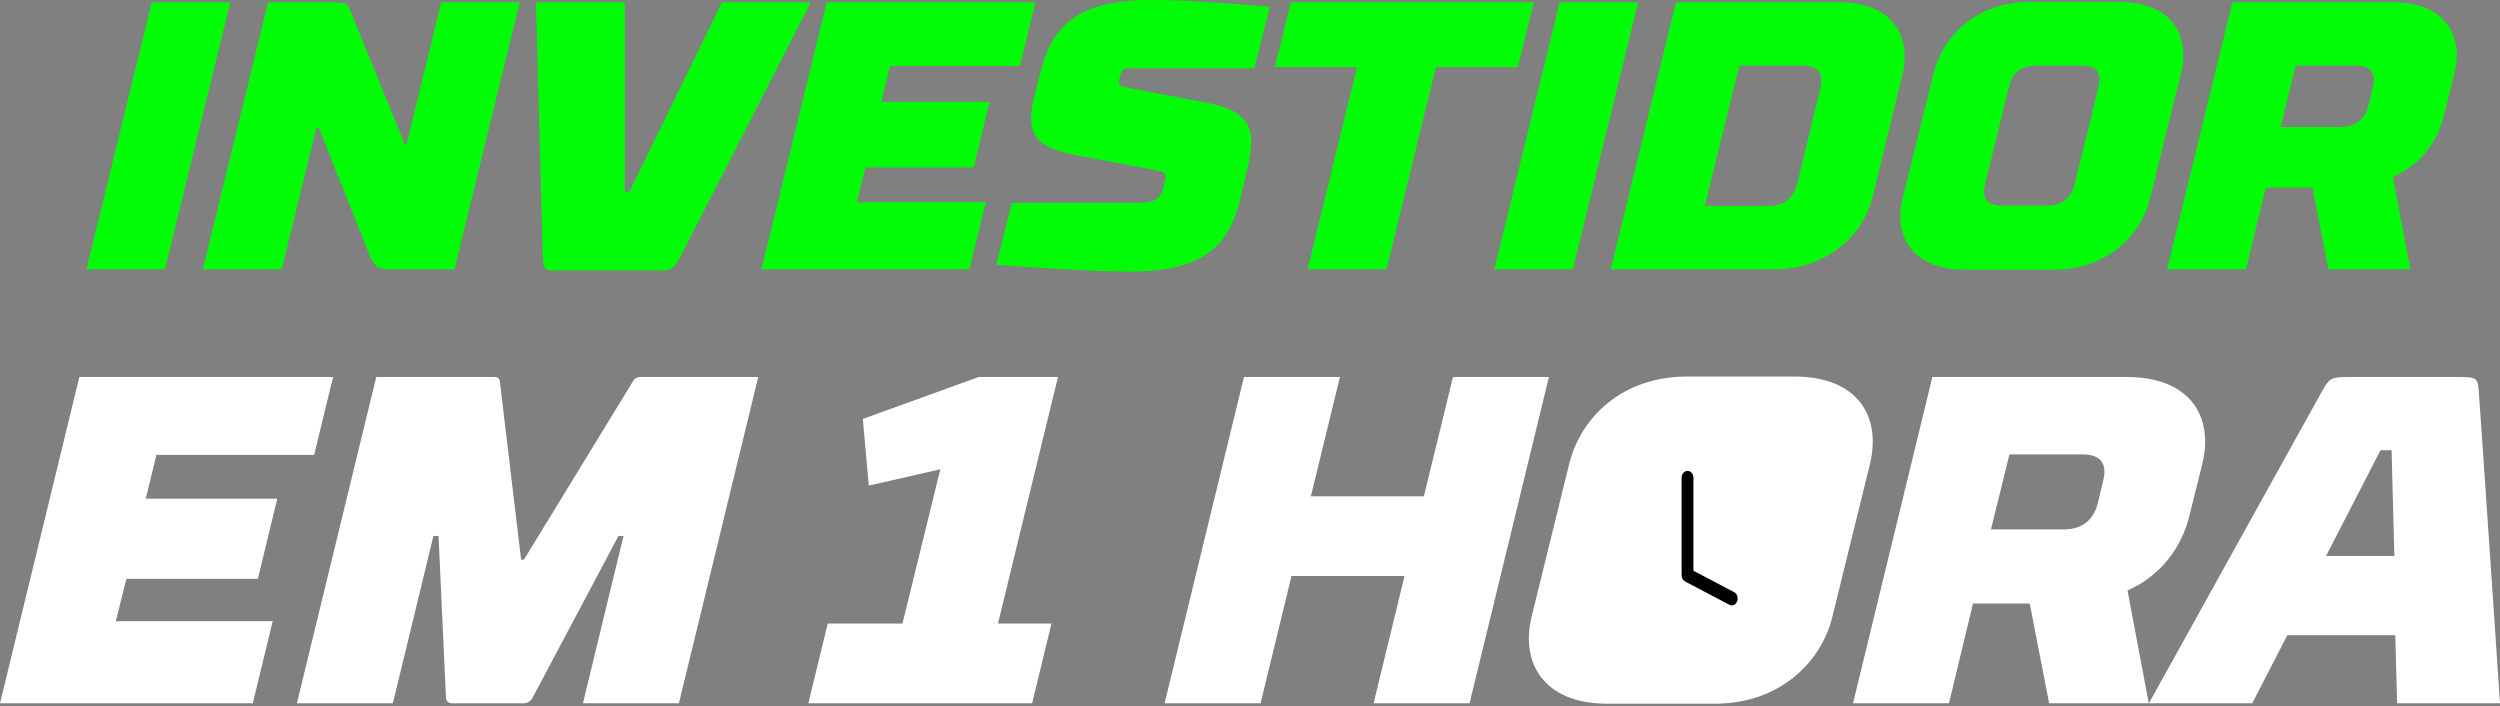
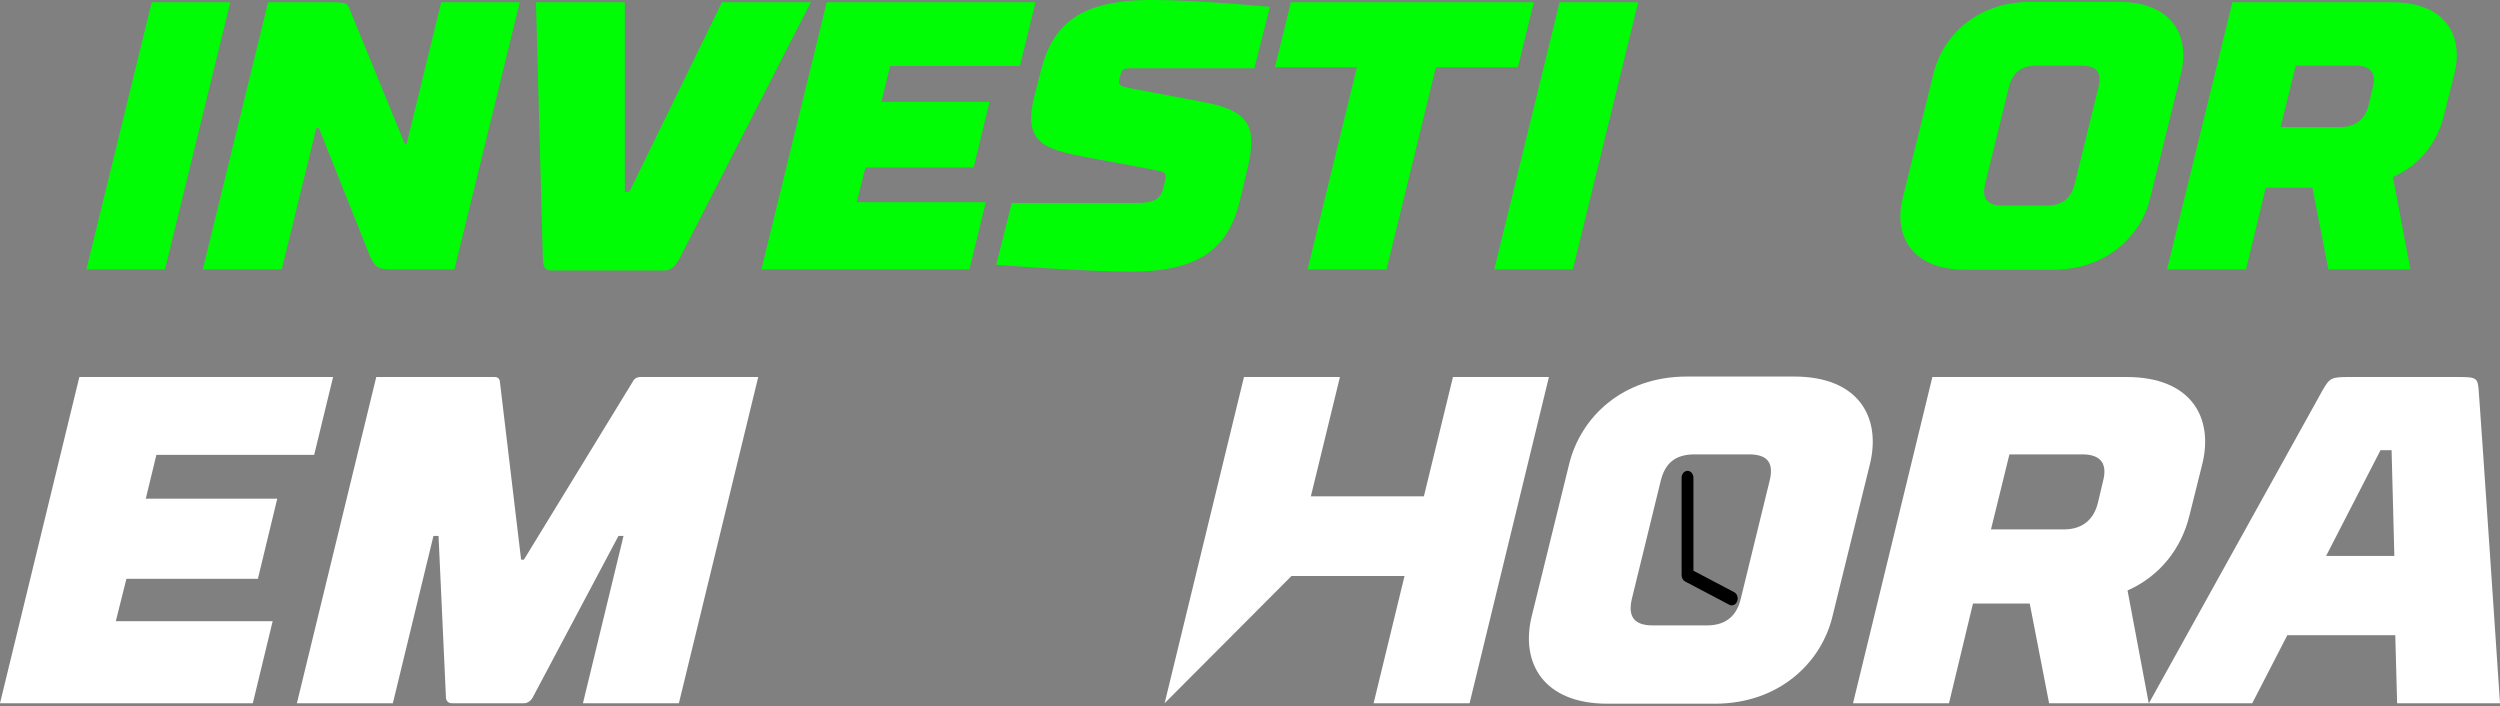
<svg xmlns="http://www.w3.org/2000/svg" width="223" height="63" viewBox="0 0 223 63" fill="none">
  <rect x="0" y="0" width="223" height="63" fill="#808080" stroke="none" />
  <path d="M20.541 0.204H13.532L7.709 24.023H14.717L20.541 0.204Z" fill="#00FD06" />
  <path d="M46.362 0.204H39.353L36.272 12.828H36.102L31.227 0.919C30.99 0.34 31.058 0.204 29.568 0.204H23.913L18.09 24.023H25.132L28.213 11.433H28.45L33.021 22.9C33.462 23.853 33.732 24.023 34.917 24.023H40.538L46.362 0.204Z" fill="#00FD06" />
  <path d="M56.137 17.116H55.731V0.204H47.808C47.808 0.204 48.35 20.722 48.418 23.002C48.451 23.989 48.722 24.125 49.264 24.125H59.151C59.693 24.125 60.133 23.989 60.641 23.002C61.826 20.722 72.322 0.204 72.322 0.204H64.399L56.137 17.116Z" fill="#00FD06" />
  <path d="M67.919 24.023H86.474L87.93 18.034H76.418L77.196 14.938H86.846L88.268 9.085H78.618L79.397 5.887H90.977L92.365 0.204H73.743L67.919 24.023Z" fill="#00FD06" />
  <path d="M113.275 0.612C113.275 0.612 106.875 0 102.711 0C96.481 0 93.941 2.042 92.858 6.261L92.282 8.507C91.131 13.066 93.366 13.373 97.971 14.223C98.242 14.257 103.117 15.176 103.523 15.278C104.065 15.38 103.997 15.789 103.93 16.095L103.76 16.775C103.523 17.796 102.88 18.102 101.424 18.102H90.251L88.863 23.615C88.863 23.615 96.65 24.227 100.815 24.227C107.045 24.227 109.55 22.151 110.6 17.898L111.243 15.176C112.056 11.705 111.819 9.97 107.587 9.153C107.18 9.085 100.747 7.86 100.747 7.86C100.07 7.724 99.697 7.622 99.833 7.112L99.901 6.839C100.07 6.125 100.205 6.091 100.916 6.091H111.887L113.275 0.612Z" fill="#00FD06" />
  <path d="M136.818 0.204H115.148L113.726 5.989H121.04L116.638 24.023H123.681L128.082 5.989H135.396L136.818 0.204Z" fill="#00FD06" />
  <path d="M146.123 0.204H139.114L133.291 24.023H140.3L146.123 0.204Z" fill="#00FD06" />
-   <path d="M143.672 24.023H158.231C162.937 24.023 166.154 21.029 167.034 17.592L169.709 6.601C170.522 3.199 168.761 0.204 164.055 0.204H149.495L143.672 24.023ZM160.33 16.299C159.992 17.694 159.111 18.375 157.655 18.375H152.069L155.15 5.853H160.737C162.192 5.853 162.7 6.533 162.362 7.928L160.33 16.299Z" fill="#00FD06" />
  <path d="M175.276 24.057H183.165C187.872 24.057 190.987 21.063 191.799 17.66L194.542 6.567C195.388 3.13 193.696 0.17 188.989 0.17H181.1C176.394 0.17 173.312 3.13 172.466 6.567L169.723 17.66C168.877 21.063 170.57 24.057 175.276 24.057ZM181.676 5.853H185.671C187.127 5.853 187.465 6.567 187.195 7.724L185.061 16.401C184.791 17.558 184.046 18.34 182.59 18.34H178.594C177.105 18.34 176.8 17.558 177.071 16.401L179.204 7.724C179.509 6.567 180.186 5.853 181.676 5.853Z" fill="#00FD06" />
  <path d="M202.106 16.741H206.271L207.693 24.023H215.006L213.449 15.789C215.853 14.734 217.41 12.692 217.986 10.344L218.934 6.567C219.78 3.164 218.121 0.204 213.381 0.204H199.126L193.303 24.023H200.345L202.106 16.741ZM208.776 11.331H203.426L204.781 5.853H210.131C211.587 5.853 211.959 6.635 211.654 7.792L211.282 9.357C211.011 10.514 210.232 11.331 208.776 11.331Z" fill="#00FD06" />
  <path d="M0 62.729H22.551L24.321 55.412H10.329L11.276 51.629H23.004L24.732 44.479H13.004L13.95 40.572H28.024L29.712 33.629H7.078L0 62.729Z" fill="white" />
  <path d="M46.73 49.925H46.483L44.59 34.045C44.59 34.045 44.59 33.629 44.138 33.629H33.562L26.483 62.729H35.043L38.664 47.805H39.117L39.776 62.147C39.776 62.147 39.734 62.729 40.31 62.729H46.73C47.306 62.729 47.553 62.147 47.553 62.147L55.166 47.805H55.619L51.998 62.729H60.557L67.635 33.629H57.1C56.607 33.629 56.442 34.045 56.442 34.045L46.73 49.925Z" fill="white" />
-   <path d="M77.498 43.315L83.877 41.86L80.502 55.62H73.836L72.107 62.729H92.066L93.794 55.62H89.021L94.37 33.629H87.292L76.963 37.371L77.498 43.315Z" fill="white" />
-   <path d="M103.884 62.729H112.444L115.201 51.38H125.283L122.526 62.729H131.086L138.164 33.629H129.604L127.011 44.271H116.929L119.522 33.629H110.962L103.884 62.729Z" fill="white" />
+   <path d="M103.884 62.729L115.201 51.38H125.283L122.526 62.729H131.086L138.164 33.629H129.604L127.011 44.271H116.929L119.522 33.629H110.962L103.884 62.729Z" fill="white" />
  <path d="M143.381 62.77H152.97C158.69 62.77 162.476 59.112 163.463 54.955L166.797 41.403C167.825 37.204 165.768 33.588 160.048 33.588H150.459C144.739 33.588 140.994 37.204 139.966 41.403L136.632 54.955C135.604 59.112 137.661 62.77 143.381 62.77ZM151.159 40.53H156.015C157.784 40.53 158.196 41.403 157.867 42.816L155.274 53.417C154.945 54.83 154.04 55.786 152.27 55.786H147.414C145.603 55.786 145.233 54.83 145.562 53.417L148.155 42.816C148.525 41.403 149.348 40.53 151.159 40.53Z" fill="white" />
  <path d="M175.99 53.833H181.052L182.78 62.729H191.669L189.776 52.669C192.697 51.38 194.59 48.886 195.29 46.017L196.442 41.403C197.471 37.246 195.455 33.629 189.693 33.629H172.368L165.29 62.729H173.85L175.99 53.833ZM184.097 47.223H177.595L179.241 40.53H185.743C187.512 40.53 187.965 41.486 187.595 42.9L187.142 44.812C186.813 46.225 185.866 47.223 184.097 47.223Z" fill="white" />
  <path d="M213.823 62.729H223C223 62.729 221.272 36.996 221.107 34.918C221.025 33.671 220.901 33.629 219.214 33.629H209.626C207.938 33.629 207.815 33.671 207.115 34.918C205.963 36.996 191.683 62.729 191.683 62.729H200.901L204.029 56.66H213.659L213.823 62.729ZM212.342 40.156H213.329L213.576 49.592H207.486L212.342 40.156Z" fill="white" />
-   <path d="M162.758 44.358C164.398 50.477 160.975 56.711 155.113 58.281C149.251 59.852 143.17 56.165 141.53 50.047C139.891 43.928 143.314 37.694 149.176 36.124C155.038 34.553 161.119 38.24 162.758 44.358Z" fill="white" />
  <path fill-rule="evenodd" clip-rule="evenodd" d="M150.526 42C150.817 42 151.053 42.276 151.053 42.615V50.908L154.69 52.823C154.955 52.963 155.073 53.327 154.953 53.637C154.834 53.947 154.522 54.085 154.257 53.946L150.31 51.867C150.121 51.768 150 51.548 150 51.306V42.615C150 42.276 150.236 42 150.526 42Z" fill="black" />
</svg>